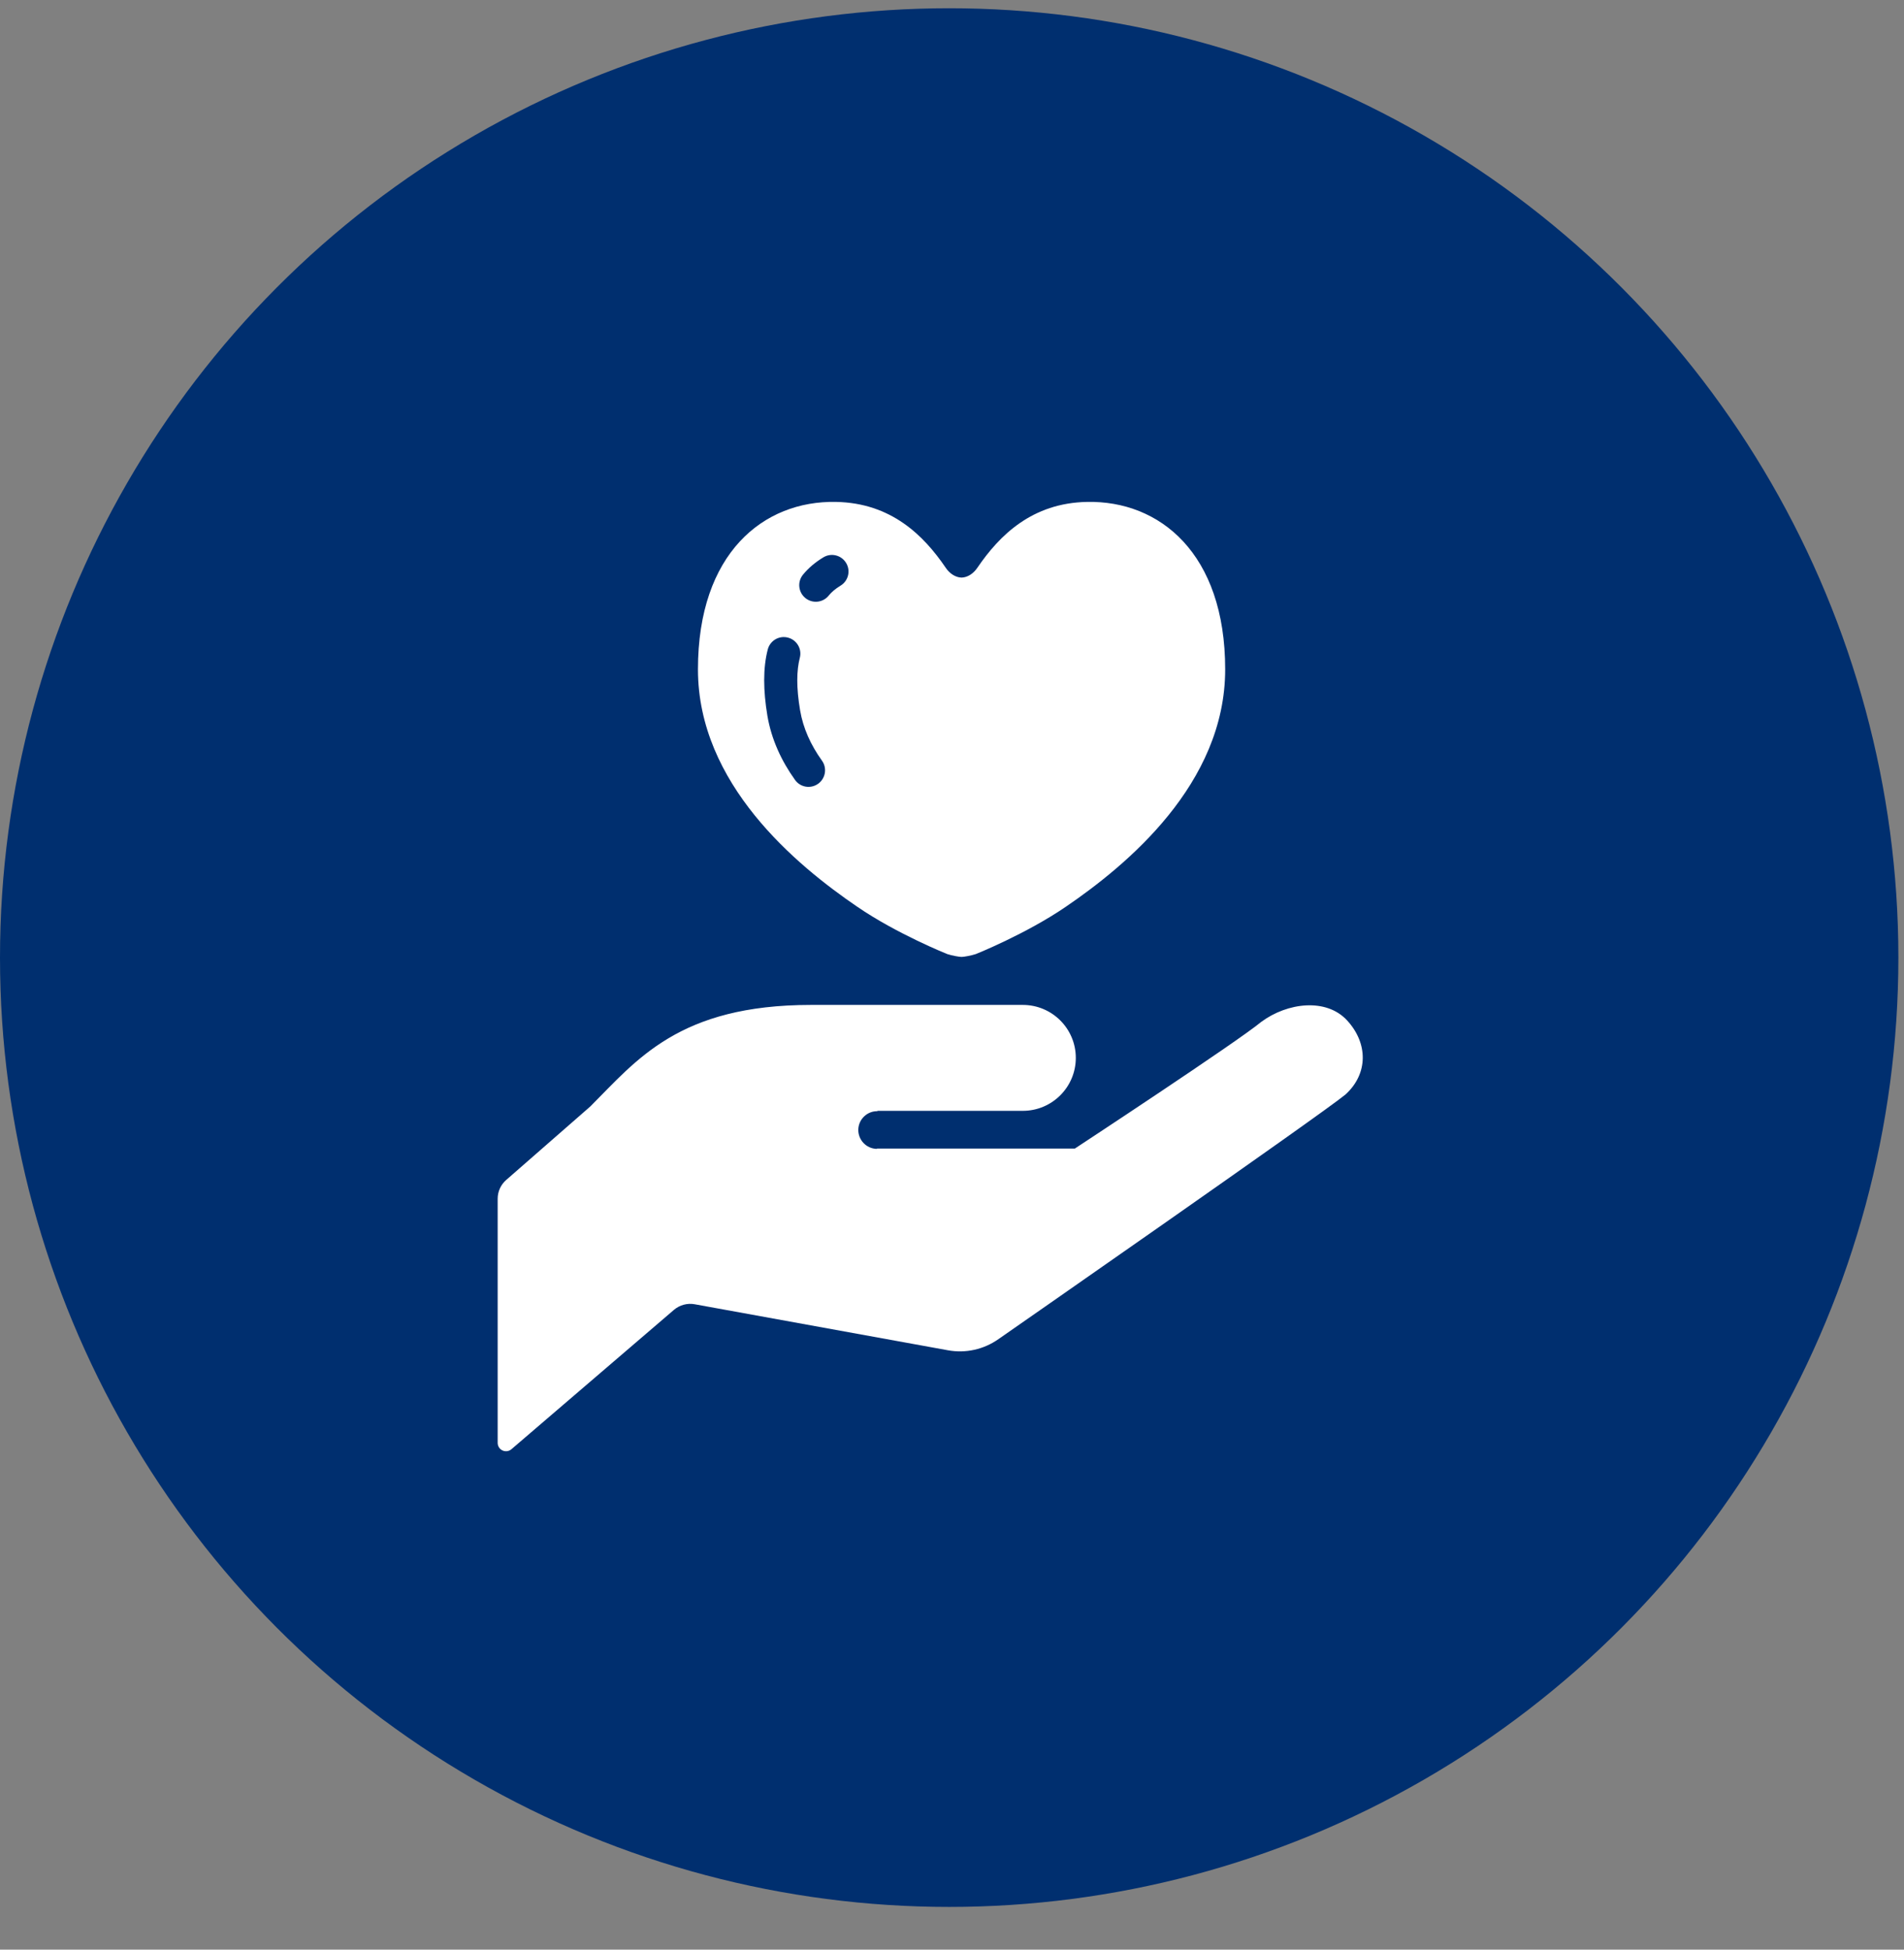
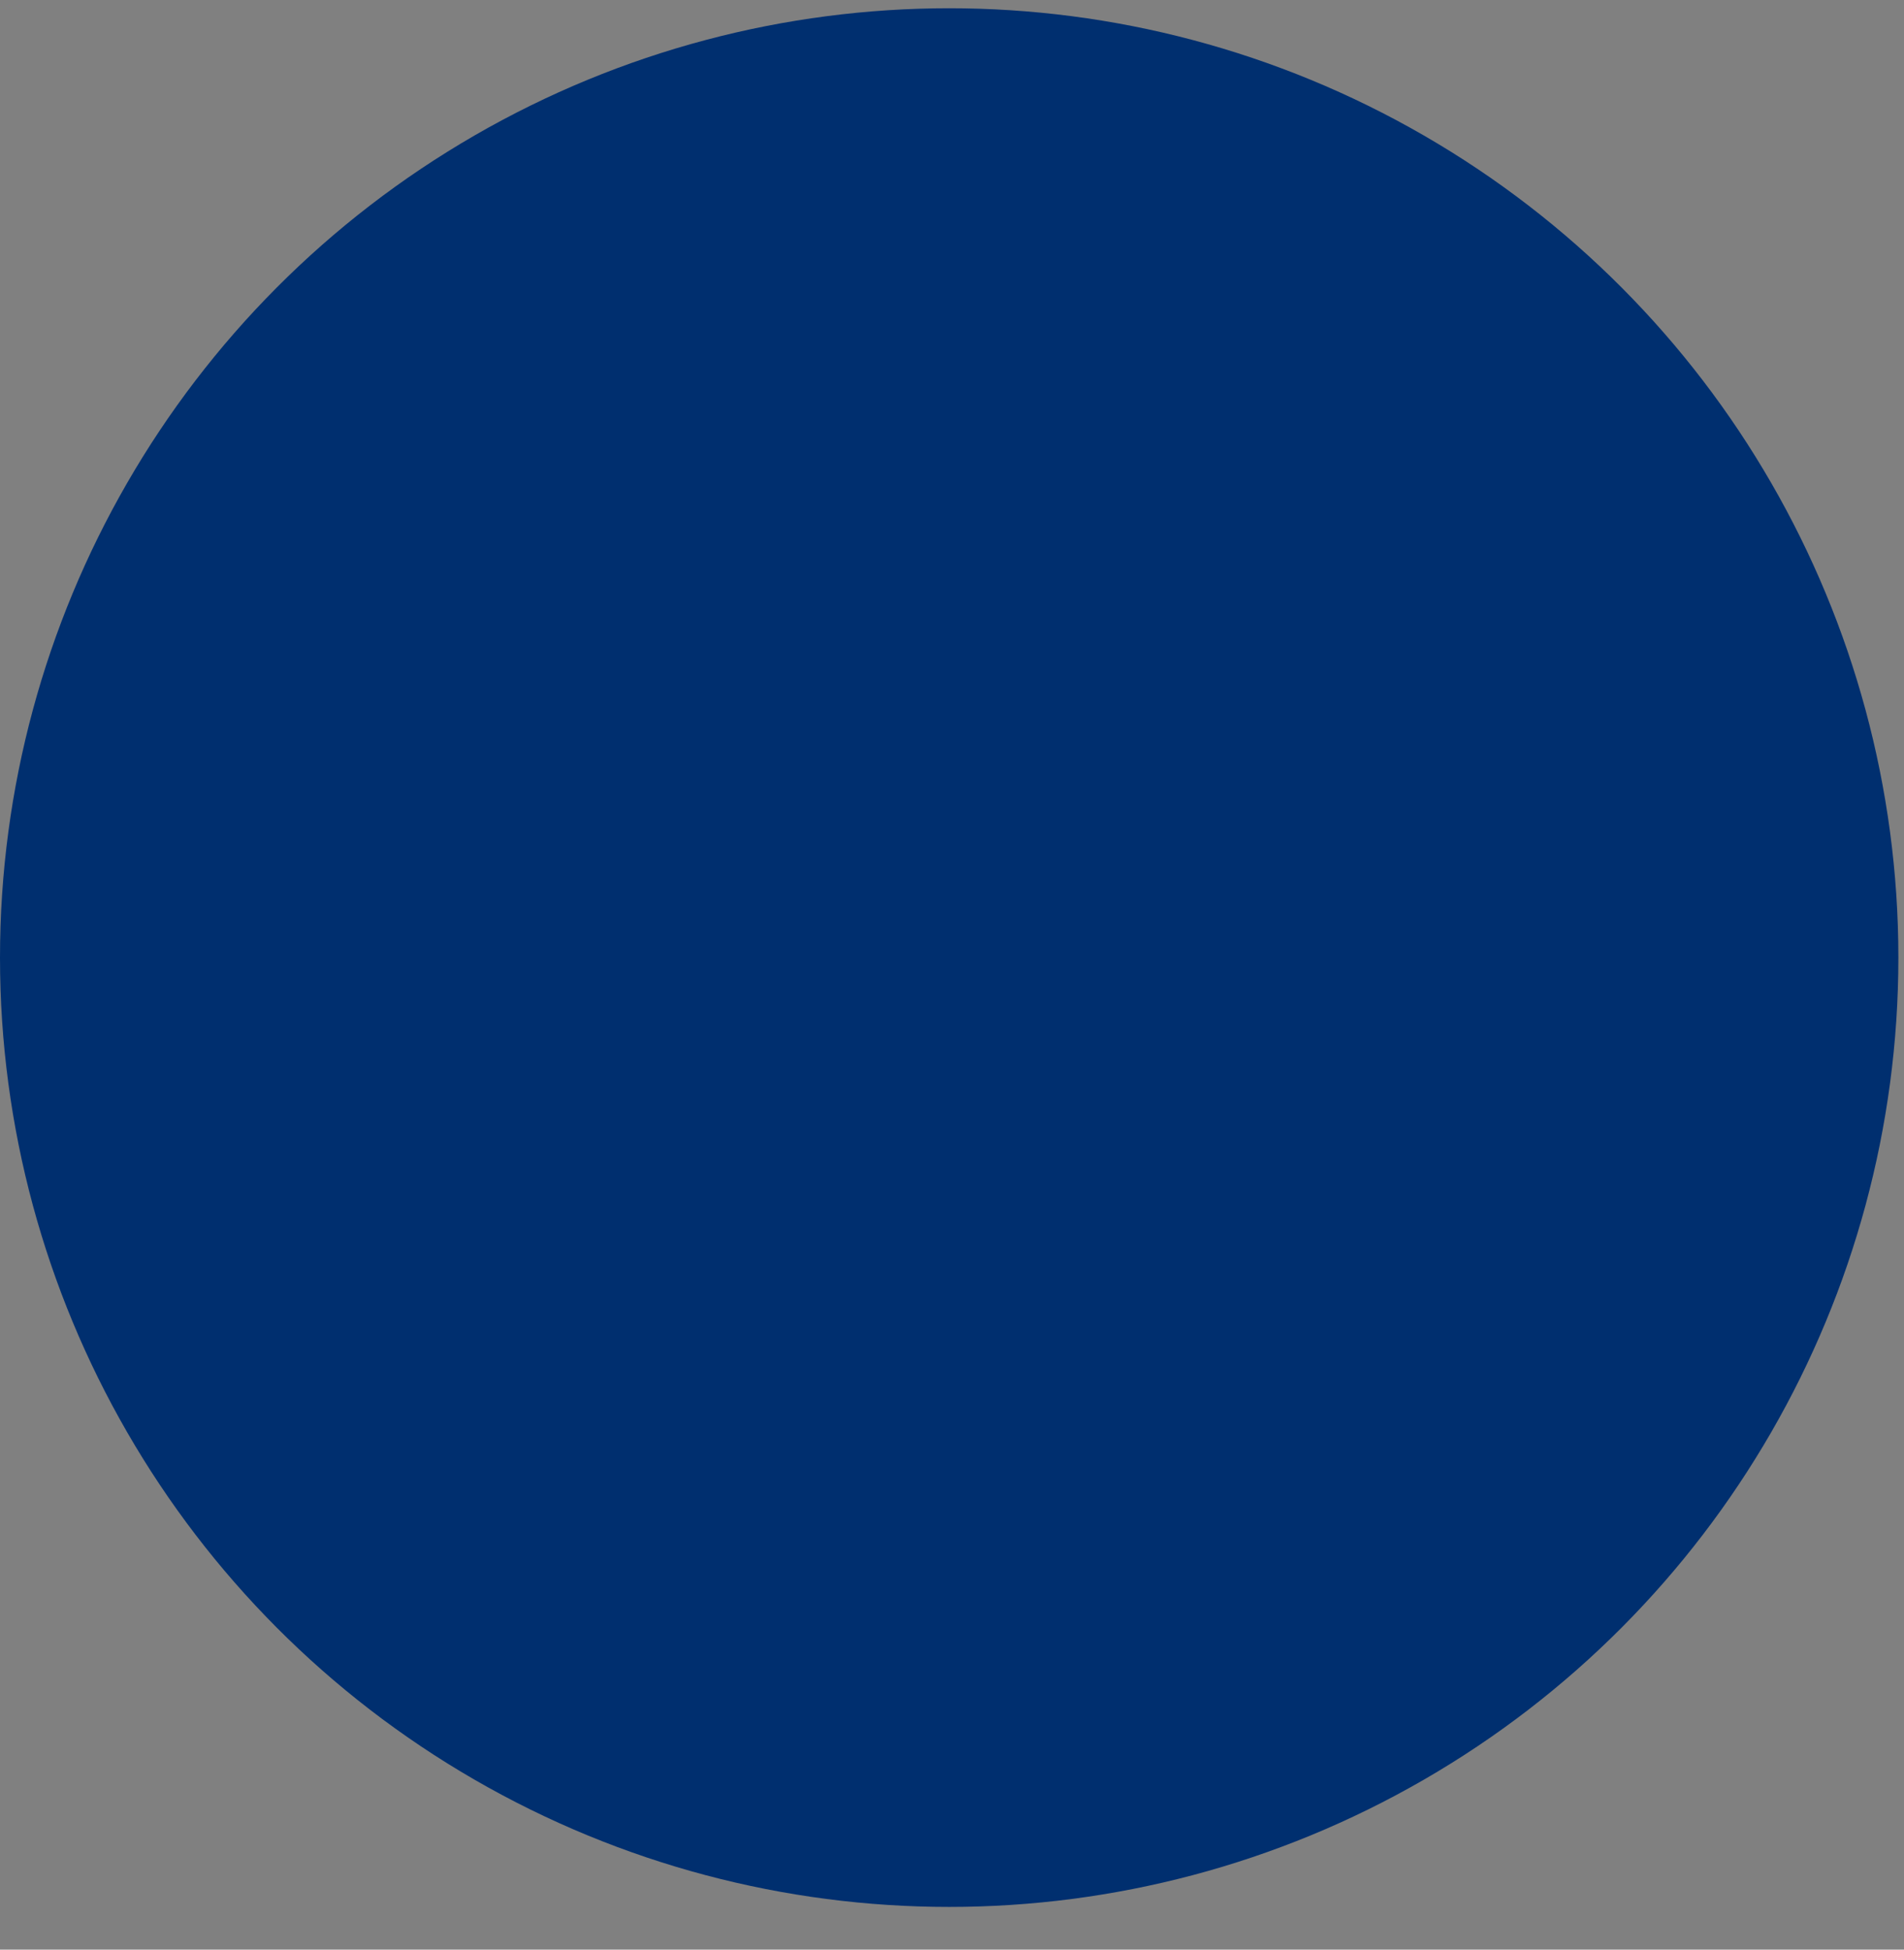
<svg xmlns="http://www.w3.org/2000/svg" width="42" height="43" viewBox="0 0 42 43" fill="none">
  <rect x="0" y="0" width="42" height="43" fill="#808080" stroke="none" />
  <circle cx="20.938" cy="21.12" r="20.938" fill="#002F6F" />
  <g clip-path="url(#clip0_146_188)">
-     <path d="M29.717 22.507C29.256 22.005 28.398 22.112 27.823 22.537C27.299 22.974 23.71 25.332 23.71 25.332H19.349L19.336 25.339C19.106 25.331 18.927 25.139 18.933 24.909C18.942 24.679 19.135 24.5 19.363 24.508L19.349 24.5C20.129 24.5 22.562 24.5 22.562 24.5C23.207 24.5 23.731 23.977 23.731 23.332C23.731 22.686 23.207 22.164 22.562 22.164C21.978 22.164 20.811 22.164 17.89 22.164C14.97 22.164 14.045 23.381 13.022 24.403L11.168 26.023C11.047 26.128 10.978 26.279 10.978 26.439V31.824C10.978 31.895 11.02 31.961 11.086 31.991C11.151 32.02 11.228 32.01 11.283 31.962L14.867 28.889C14.993 28.782 15.162 28.736 15.325 28.766L20.911 29.781C21.301 29.852 21.701 29.763 22.026 29.534C22.026 29.534 29.155 24.576 29.682 24.138C30.184 23.678 30.178 23.01 29.717 22.507Z" fill="white" />
-     <path d="M18.909 19.998C19.789 20.601 20.897 21.043 20.897 21.043C20.999 21.076 21.156 21.105 21.211 21.105C21.265 21.105 21.422 21.076 21.524 21.043C21.524 21.043 22.631 20.601 23.512 19.998C24.852 19.084 27.026 17.291 27.026 14.763C27.026 12.199 25.576 11.037 23.98 11.07C22.763 11.092 22.044 11.811 21.561 12.52C21.473 12.652 21.342 12.736 21.211 12.739C21.079 12.736 20.948 12.652 20.86 12.52C20.378 11.811 19.658 11.092 18.441 11.07C16.845 11.037 15.396 12.199 15.396 14.763C15.396 17.291 17.569 19.084 18.909 19.998ZM17.712 12.676C17.835 12.525 17.988 12.398 18.163 12.292C18.335 12.188 18.56 12.243 18.664 12.416C18.769 12.588 18.713 12.813 18.541 12.917C18.426 12.987 18.342 13.06 18.279 13.137C18.152 13.294 17.922 13.317 17.765 13.19C17.609 13.062 17.585 12.832 17.712 12.676ZM16.857 15.003C16.857 14.759 16.882 14.532 16.936 14.324C16.987 14.128 17.187 14.011 17.382 14.063C17.577 14.114 17.694 14.313 17.643 14.508C17.608 14.644 17.587 14.809 17.587 15.003C17.587 15.195 17.607 15.417 17.649 15.665C17.716 16.062 17.884 16.431 18.132 16.777C18.249 16.941 18.211 17.169 18.046 17.287C17.881 17.404 17.654 17.366 17.537 17.201C17.238 16.784 17.017 16.31 16.928 15.787C16.881 15.506 16.857 15.246 16.857 15.003Z" fill="white" />
-   </g>
+     </g>
  <defs>
    <clipPath id="clip0_146_188">
      <rect width="20.938" height="20.938" fill="white" transform="translate(10.05 11.069)" />
    </clipPath>
  </defs>
</svg>